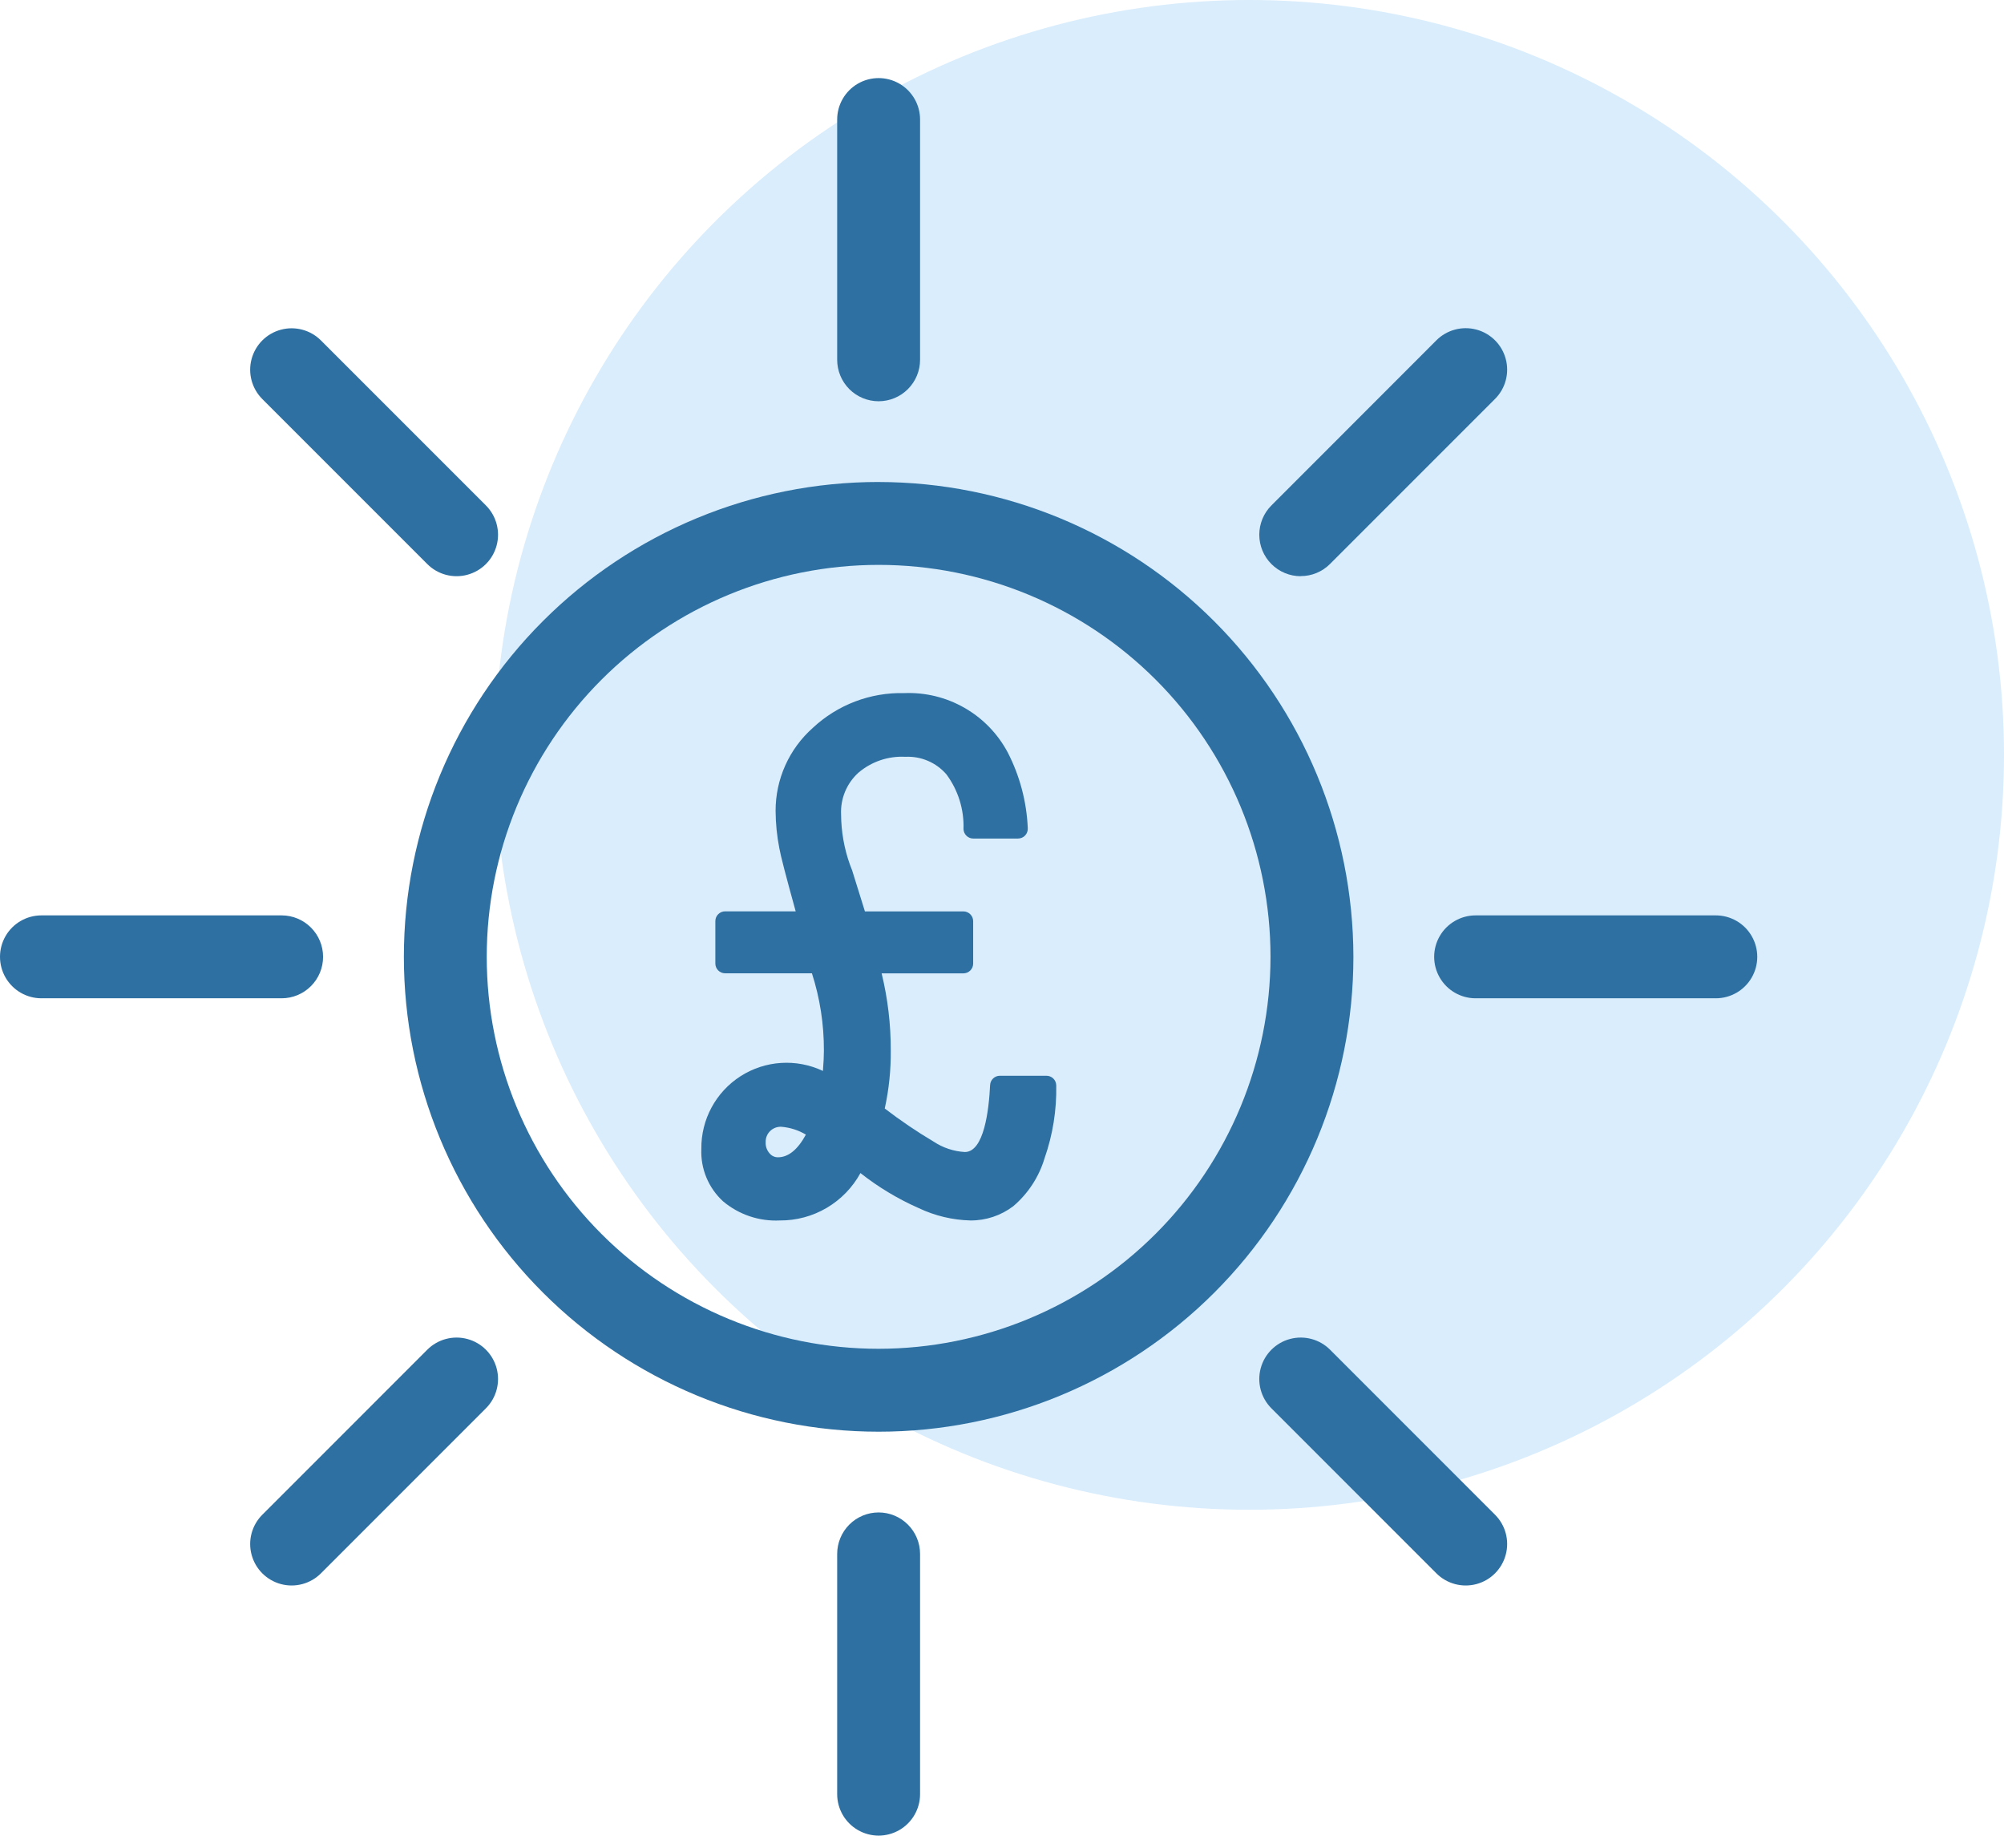
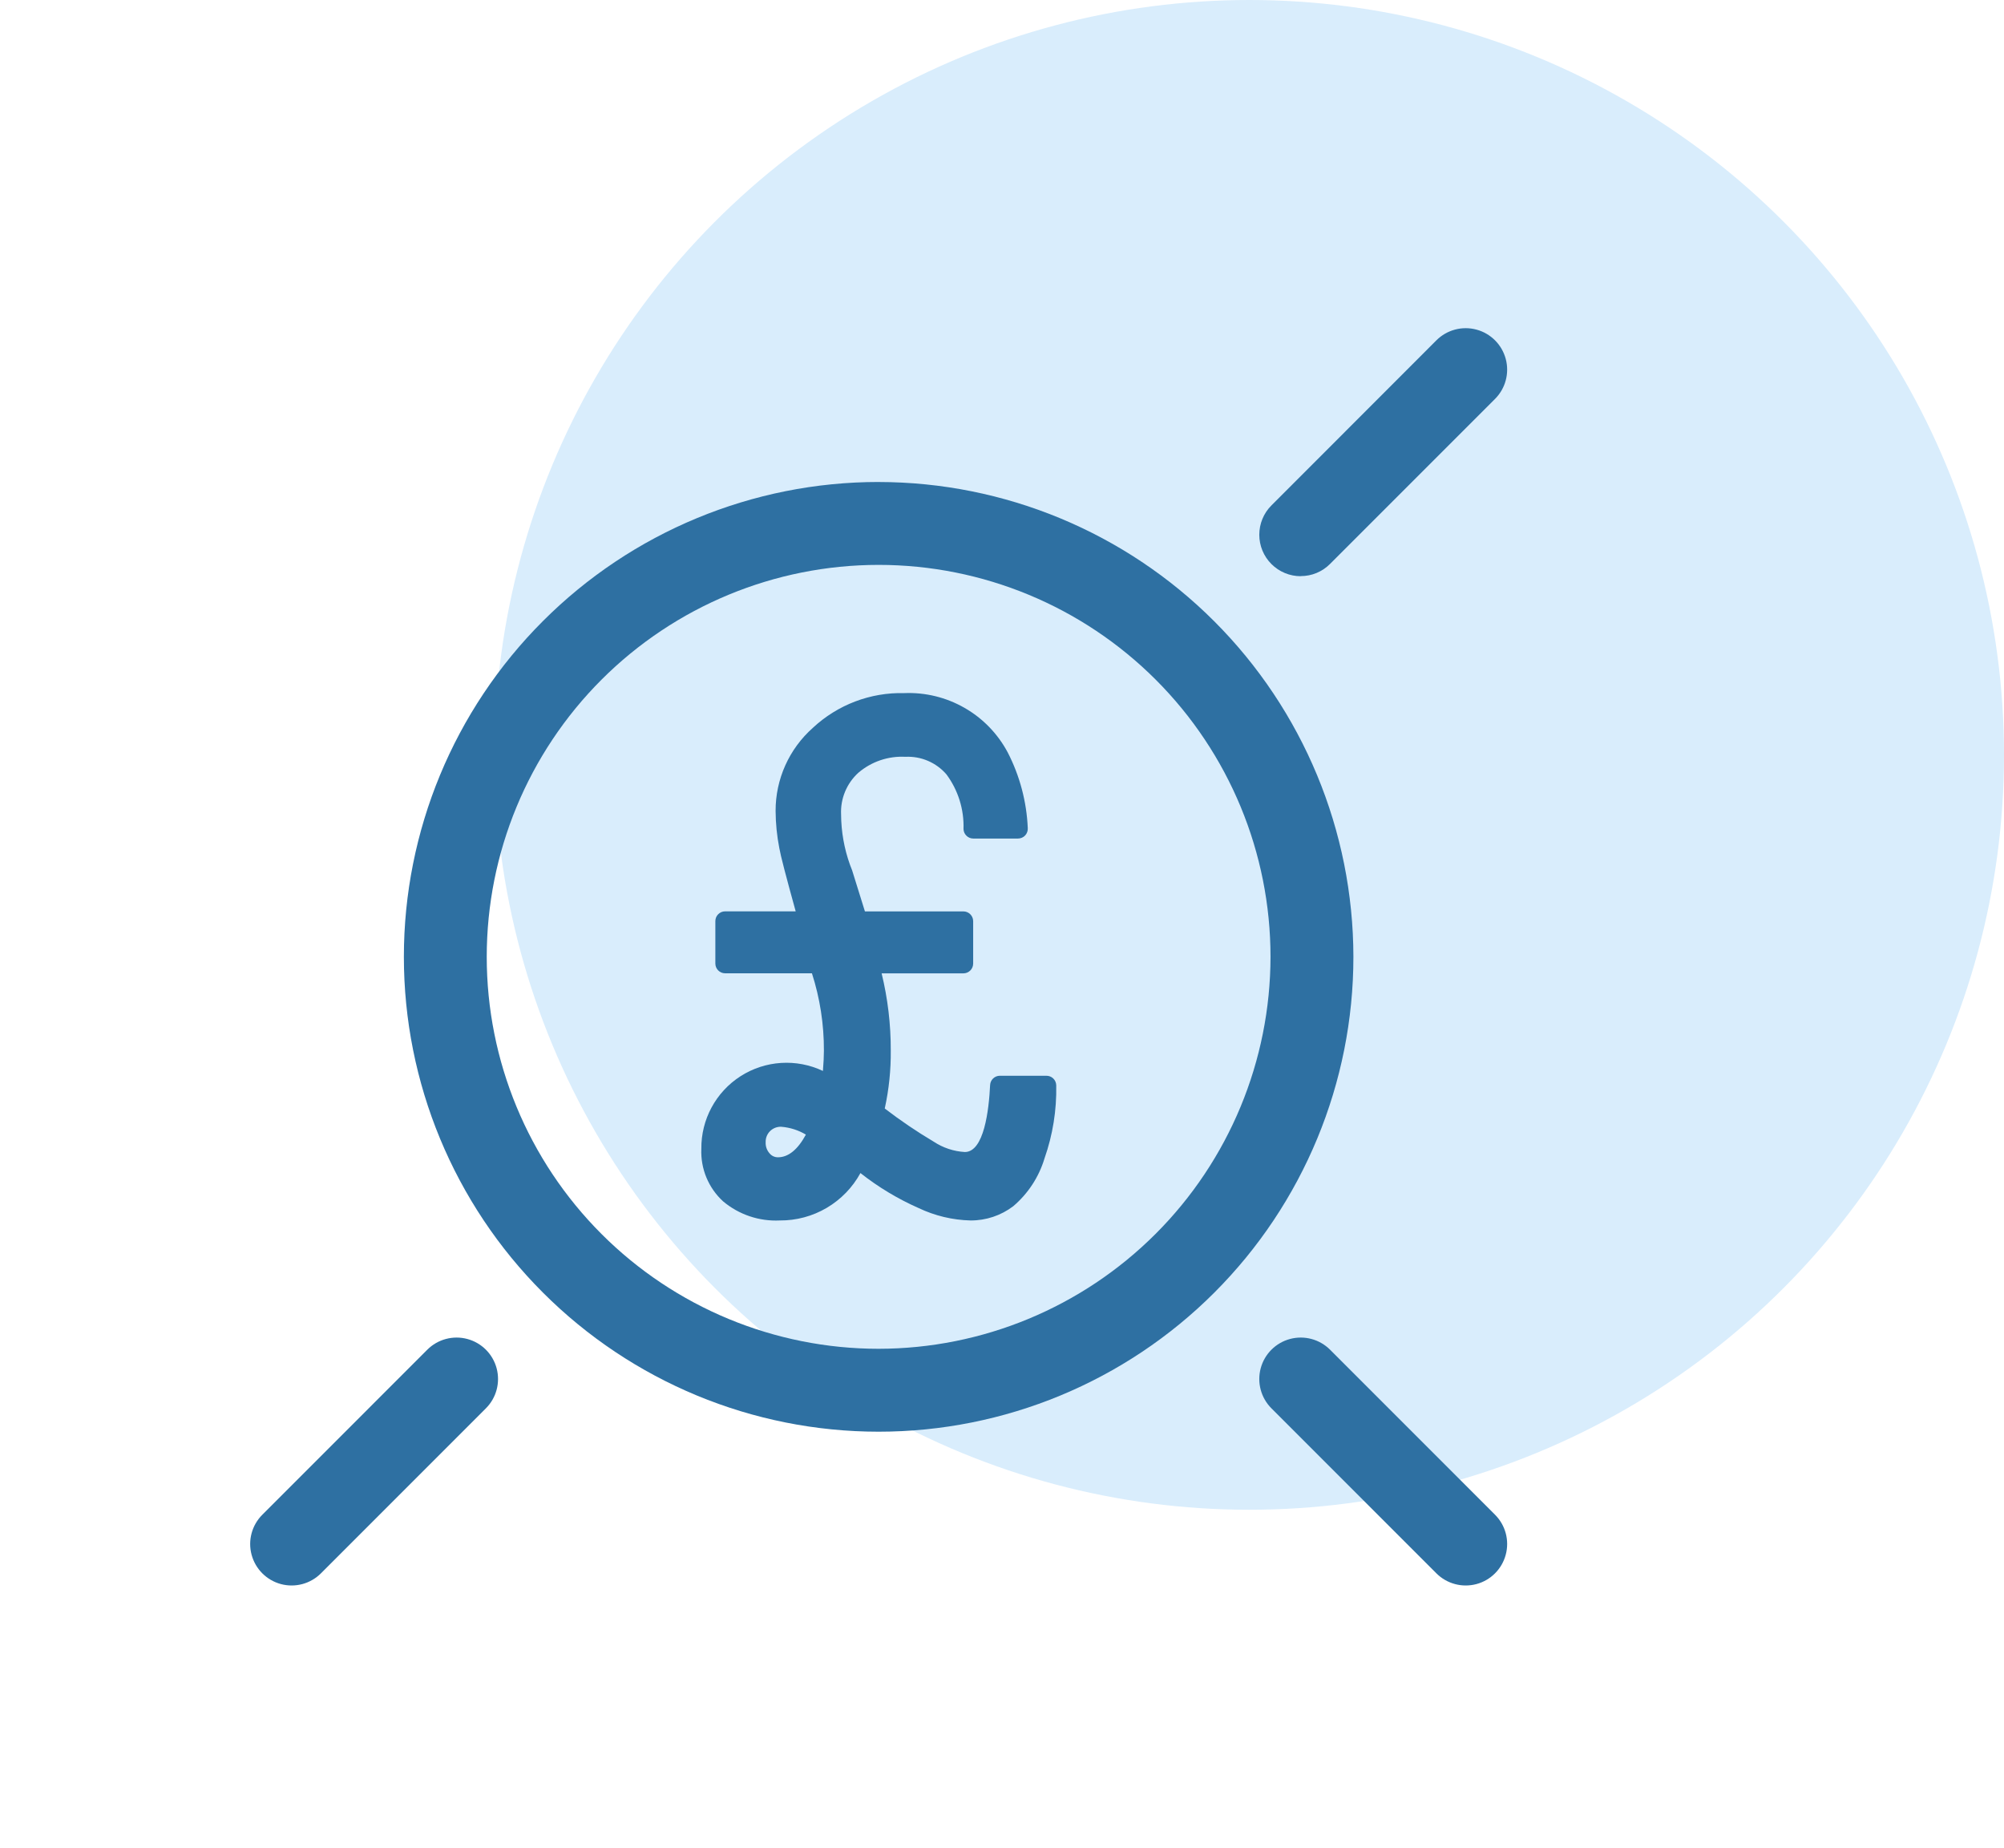
<svg xmlns="http://www.w3.org/2000/svg" width="77" height="71" viewBox="0 0 77 71" fill="none">
  <circle cx="48" cy="29" r="29" fill="#D9EDFC" />
  <path d="M33.76 18.516C28.922 18.516 24.281 20.438 20.861 23.86C17.439 27.28 15.518 31.921 15.518 36.758C15.518 41.596 17.44 46.237 20.861 49.657C24.282 53.079 28.922 55.001 33.76 55.001C38.597 55.001 43.238 53.079 46.659 49.657C50.08 46.236 52.002 41.596 52.002 36.758C51.996 31.922 50.072 27.285 46.653 23.866C43.233 20.446 38.596 18.522 33.76 18.517L33.76 18.516ZM33.76 51.816C29.766 51.816 25.936 50.23 23.112 47.406C20.288 44.582 18.702 40.752 18.702 36.759C18.702 32.765 20.288 28.935 23.112 26.111C25.936 23.288 29.766 21.701 33.76 21.701C37.754 21.701 41.583 23.288 44.407 26.111C47.231 28.935 48.817 32.765 48.817 36.759C48.813 40.751 47.225 44.578 44.402 47.401C41.579 50.224 37.752 51.812 33.76 51.816L33.76 51.816Z" fill="#2E70A2" />
  <path d="M40.199 41.327H38.419C38.218 41.326 38.053 41.484 38.043 41.684C37.997 42.645 37.81 44.257 37.072 44.257C36.644 44.232 36.229 44.094 35.871 43.856C35.221 43.47 34.595 43.045 33.995 42.585C34.156 41.851 34.234 41.102 34.226 40.352C34.229 39.355 34.111 38.361 33.875 37.393H37.017C37.117 37.393 37.212 37.353 37.282 37.283C37.353 37.213 37.392 37.117 37.392 37.018V35.389C37.392 35.289 37.353 35.194 37.282 35.123C37.212 35.053 37.117 35.013 37.017 35.013H33.233L32.742 33.437L32.659 33.221C32.436 32.6 32.321 31.946 32.317 31.287C32.289 30.682 32.532 30.097 32.978 29.689C33.48 29.259 34.129 29.038 34.789 29.074C35.39 29.044 35.972 29.294 36.365 29.749C36.815 30.356 37.046 31.096 37.021 31.851C37.028 32.053 37.194 32.214 37.397 32.214H39.114C39.219 32.214 39.32 32.17 39.391 32.094C39.462 32.016 39.498 31.913 39.49 31.808C39.446 30.797 39.184 29.806 38.72 28.906C38.339 28.19 37.764 27.596 37.059 27.193C36.356 26.79 35.552 26.593 34.741 26.627C33.443 26.595 32.184 27.074 31.235 27.959C30.32 28.77 29.797 29.934 29.801 31.157C29.804 31.636 29.852 32.113 29.944 32.583C29.992 32.865 30.199 33.66 30.573 35.011L27.861 35.011C27.654 35.011 27.486 35.179 27.486 35.386V37.015C27.486 37.115 27.525 37.21 27.596 37.281C27.666 37.351 27.762 37.391 27.861 37.391H31.197C31.506 38.351 31.661 39.353 31.657 40.362C31.657 40.569 31.644 40.831 31.619 41.142L31.619 41.142C30.599 40.66 29.403 40.736 28.453 41.345C27.504 41.954 26.935 43.009 26.948 44.137C26.915 44.901 27.222 45.639 27.786 46.154C28.394 46.663 29.171 46.925 29.963 46.886C30.596 46.891 31.218 46.724 31.764 46.403C32.309 46.082 32.758 45.62 33.061 45.065C33.747 45.606 34.499 46.058 35.299 46.411C35.922 46.707 36.6 46.869 37.289 46.886C37.883 46.89 38.461 46.697 38.933 46.338C39.502 45.854 39.919 45.216 40.134 44.5C40.45 43.6 40.603 42.651 40.584 41.697C40.583 41.596 40.541 41.501 40.469 41.431C40.397 41.362 40.299 41.324 40.199 41.327L40.199 41.327ZM30.966 43.586C30.653 44.165 30.29 44.459 29.892 44.459C29.767 44.46 29.648 44.405 29.569 44.308C29.466 44.192 29.412 44.04 29.419 43.884C29.413 43.723 29.474 43.567 29.588 43.454C29.703 43.34 29.859 43.28 30.02 43.287C30.355 43.314 30.68 43.417 30.968 43.59L30.966 43.586Z" fill="#2E70A2" />
-   <path d="M33.759 15.415C34.182 15.415 34.587 15.247 34.885 14.948C35.184 14.649 35.352 14.244 35.352 13.822V4.592C35.352 4.023 35.048 3.498 34.556 3.213C34.063 2.929 33.456 2.929 32.963 3.213C32.471 3.498 32.167 4.023 32.167 4.592V13.822C32.167 14.244 32.335 14.649 32.633 14.948C32.932 15.247 33.337 15.415 33.759 15.415H33.759Z" fill="#2E70A2" />
-   <path d="M33.759 58.103C33.337 58.103 32.932 58.271 32.633 58.57C32.335 58.869 32.167 59.274 32.167 59.697V68.925C32.167 69.494 32.471 70.02 32.963 70.304C33.456 70.589 34.063 70.589 34.556 70.304C35.048 70.02 35.352 69.494 35.352 68.925V59.697C35.352 59.274 35.184 58.869 34.885 58.57C34.587 58.271 34.182 58.103 33.759 58.103H33.759Z" fill="#2E70A2" />
-   <path d="M16.418 21.669C16.82 22.072 17.407 22.229 17.956 22.081C18.506 21.934 18.935 21.505 19.082 20.955C19.229 20.406 19.072 19.819 18.67 19.417L12.331 13.078C11.929 12.676 11.342 12.519 10.793 12.666C10.243 12.813 9.814 13.242 9.667 13.792C9.519 14.341 9.677 14.928 10.079 15.33L16.418 21.669Z" fill="#2E70A2" />
  <path d="M51.105 51.851C50.702 51.449 50.116 51.292 49.566 51.439C49.017 51.586 48.587 52.016 48.44 52.565C48.293 53.115 48.45 53.701 48.852 54.103L55.191 60.443C55.594 60.845 56.18 61.002 56.73 60.855C57.279 60.708 57.708 60.278 57.855 59.728C58.003 59.179 57.846 58.593 57.444 58.191L51.105 51.851Z" fill="#2E70A2" />
-   <path d="M12.414 36.758C12.414 36.336 12.246 35.931 11.947 35.633C11.649 35.334 11.244 35.166 10.822 35.166H1.592C1.023 35.166 0.498 35.469 0.213 35.962C-0.071 36.455 -0.071 37.062 0.213 37.554C0.498 38.047 1.023 38.351 1.592 38.351H10.822C11.244 38.351 11.649 38.183 11.947 37.884C12.246 37.586 12.414 37.181 12.414 36.758V36.758Z" fill="#2E70A2" />
-   <path d="M65.927 35.166H56.698C56.129 35.166 55.603 35.47 55.319 35.962C55.034 36.455 55.034 37.062 55.319 37.555C55.603 38.047 56.129 38.351 56.698 38.351H65.927C66.496 38.351 67.022 38.047 67.306 37.555C67.591 37.062 67.591 36.455 67.306 35.962C67.022 35.47 66.496 35.166 65.927 35.166Z" fill="#2E70A2" />
  <path d="M16.418 51.851L10.079 58.191C9.677 58.593 9.519 59.179 9.667 59.728C9.814 60.278 10.243 60.707 10.793 60.855C11.342 61.002 11.929 60.845 12.331 60.443L18.67 54.103C19.072 53.701 19.229 53.115 19.082 52.565C18.935 52.016 18.506 51.586 17.956 51.439C17.407 51.292 16.82 51.449 16.418 51.851L16.418 51.851Z" fill="#2E70A2" />
  <path d="M49.978 22.132C50.401 22.133 50.806 21.965 51.104 21.665L57.443 15.326C57.845 14.924 58.003 14.338 57.855 13.788C57.708 13.239 57.279 12.809 56.729 12.662C56.18 12.515 55.593 12.672 55.191 13.074L48.852 19.417C48.553 19.715 48.386 20.121 48.386 20.543C48.386 20.965 48.553 21.37 48.852 21.669C49.151 21.968 49.556 22.136 49.978 22.136L49.978 22.132Z" fill="#2E70A2" />
</svg>